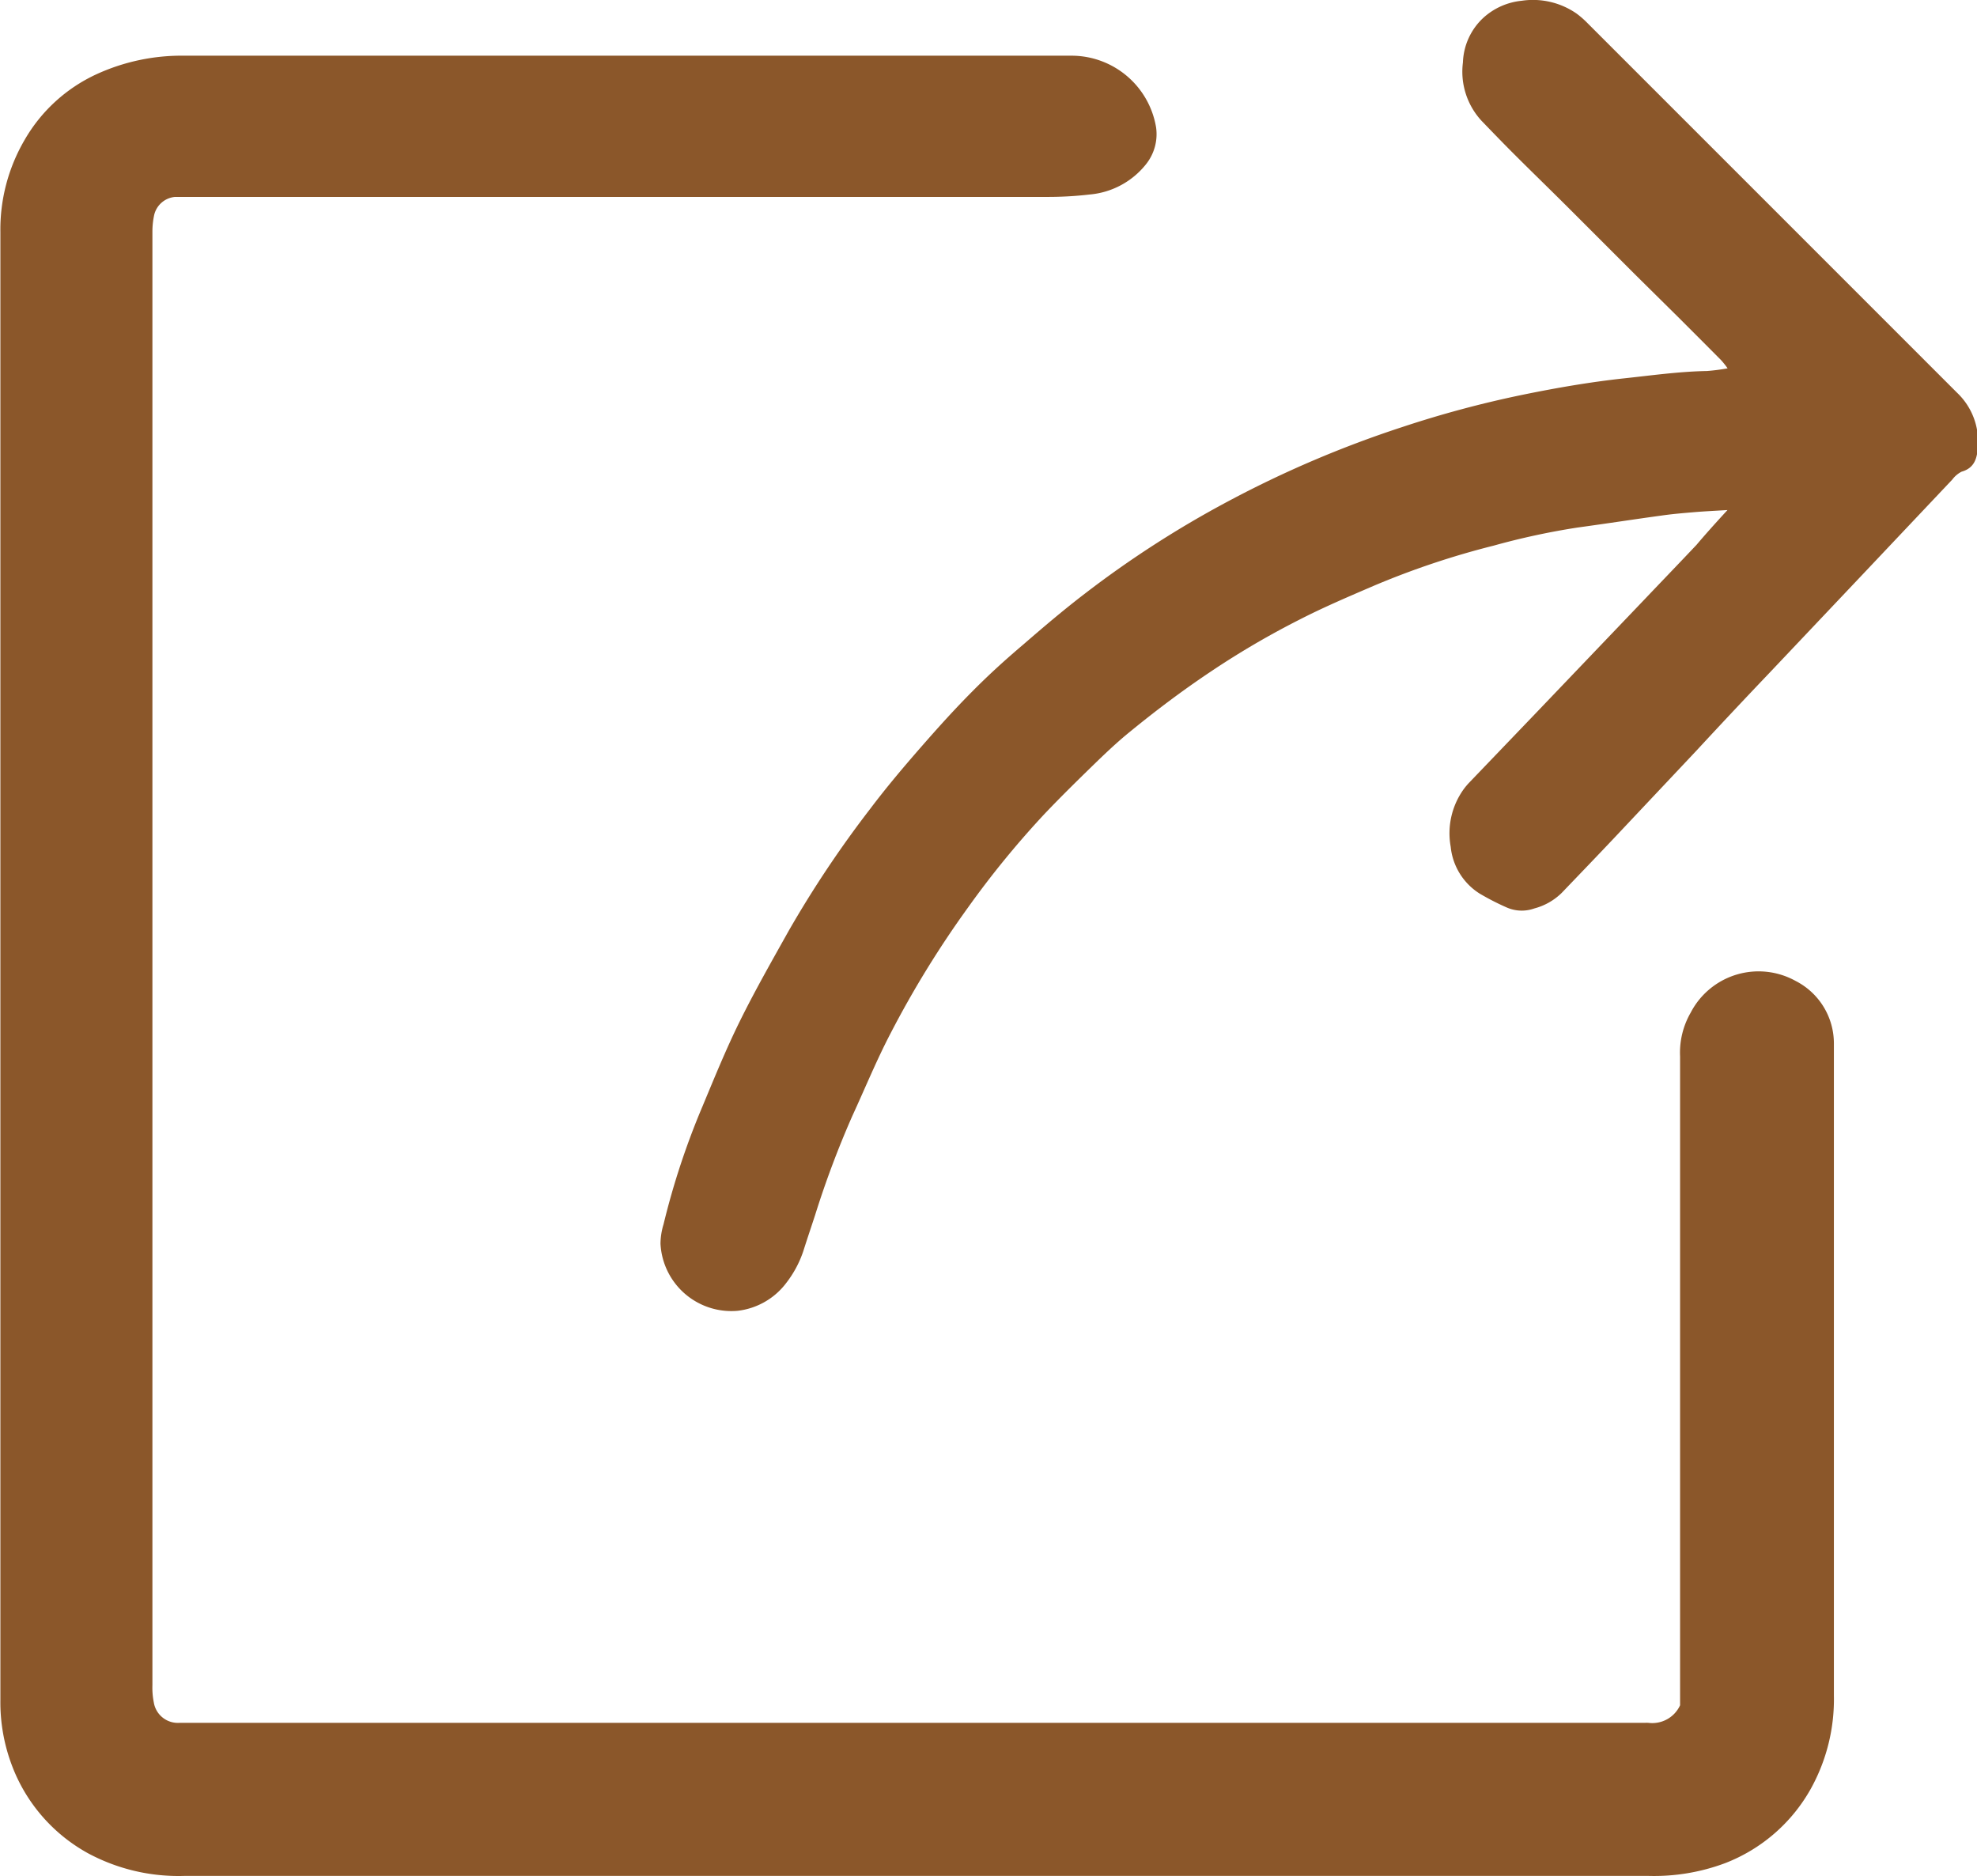
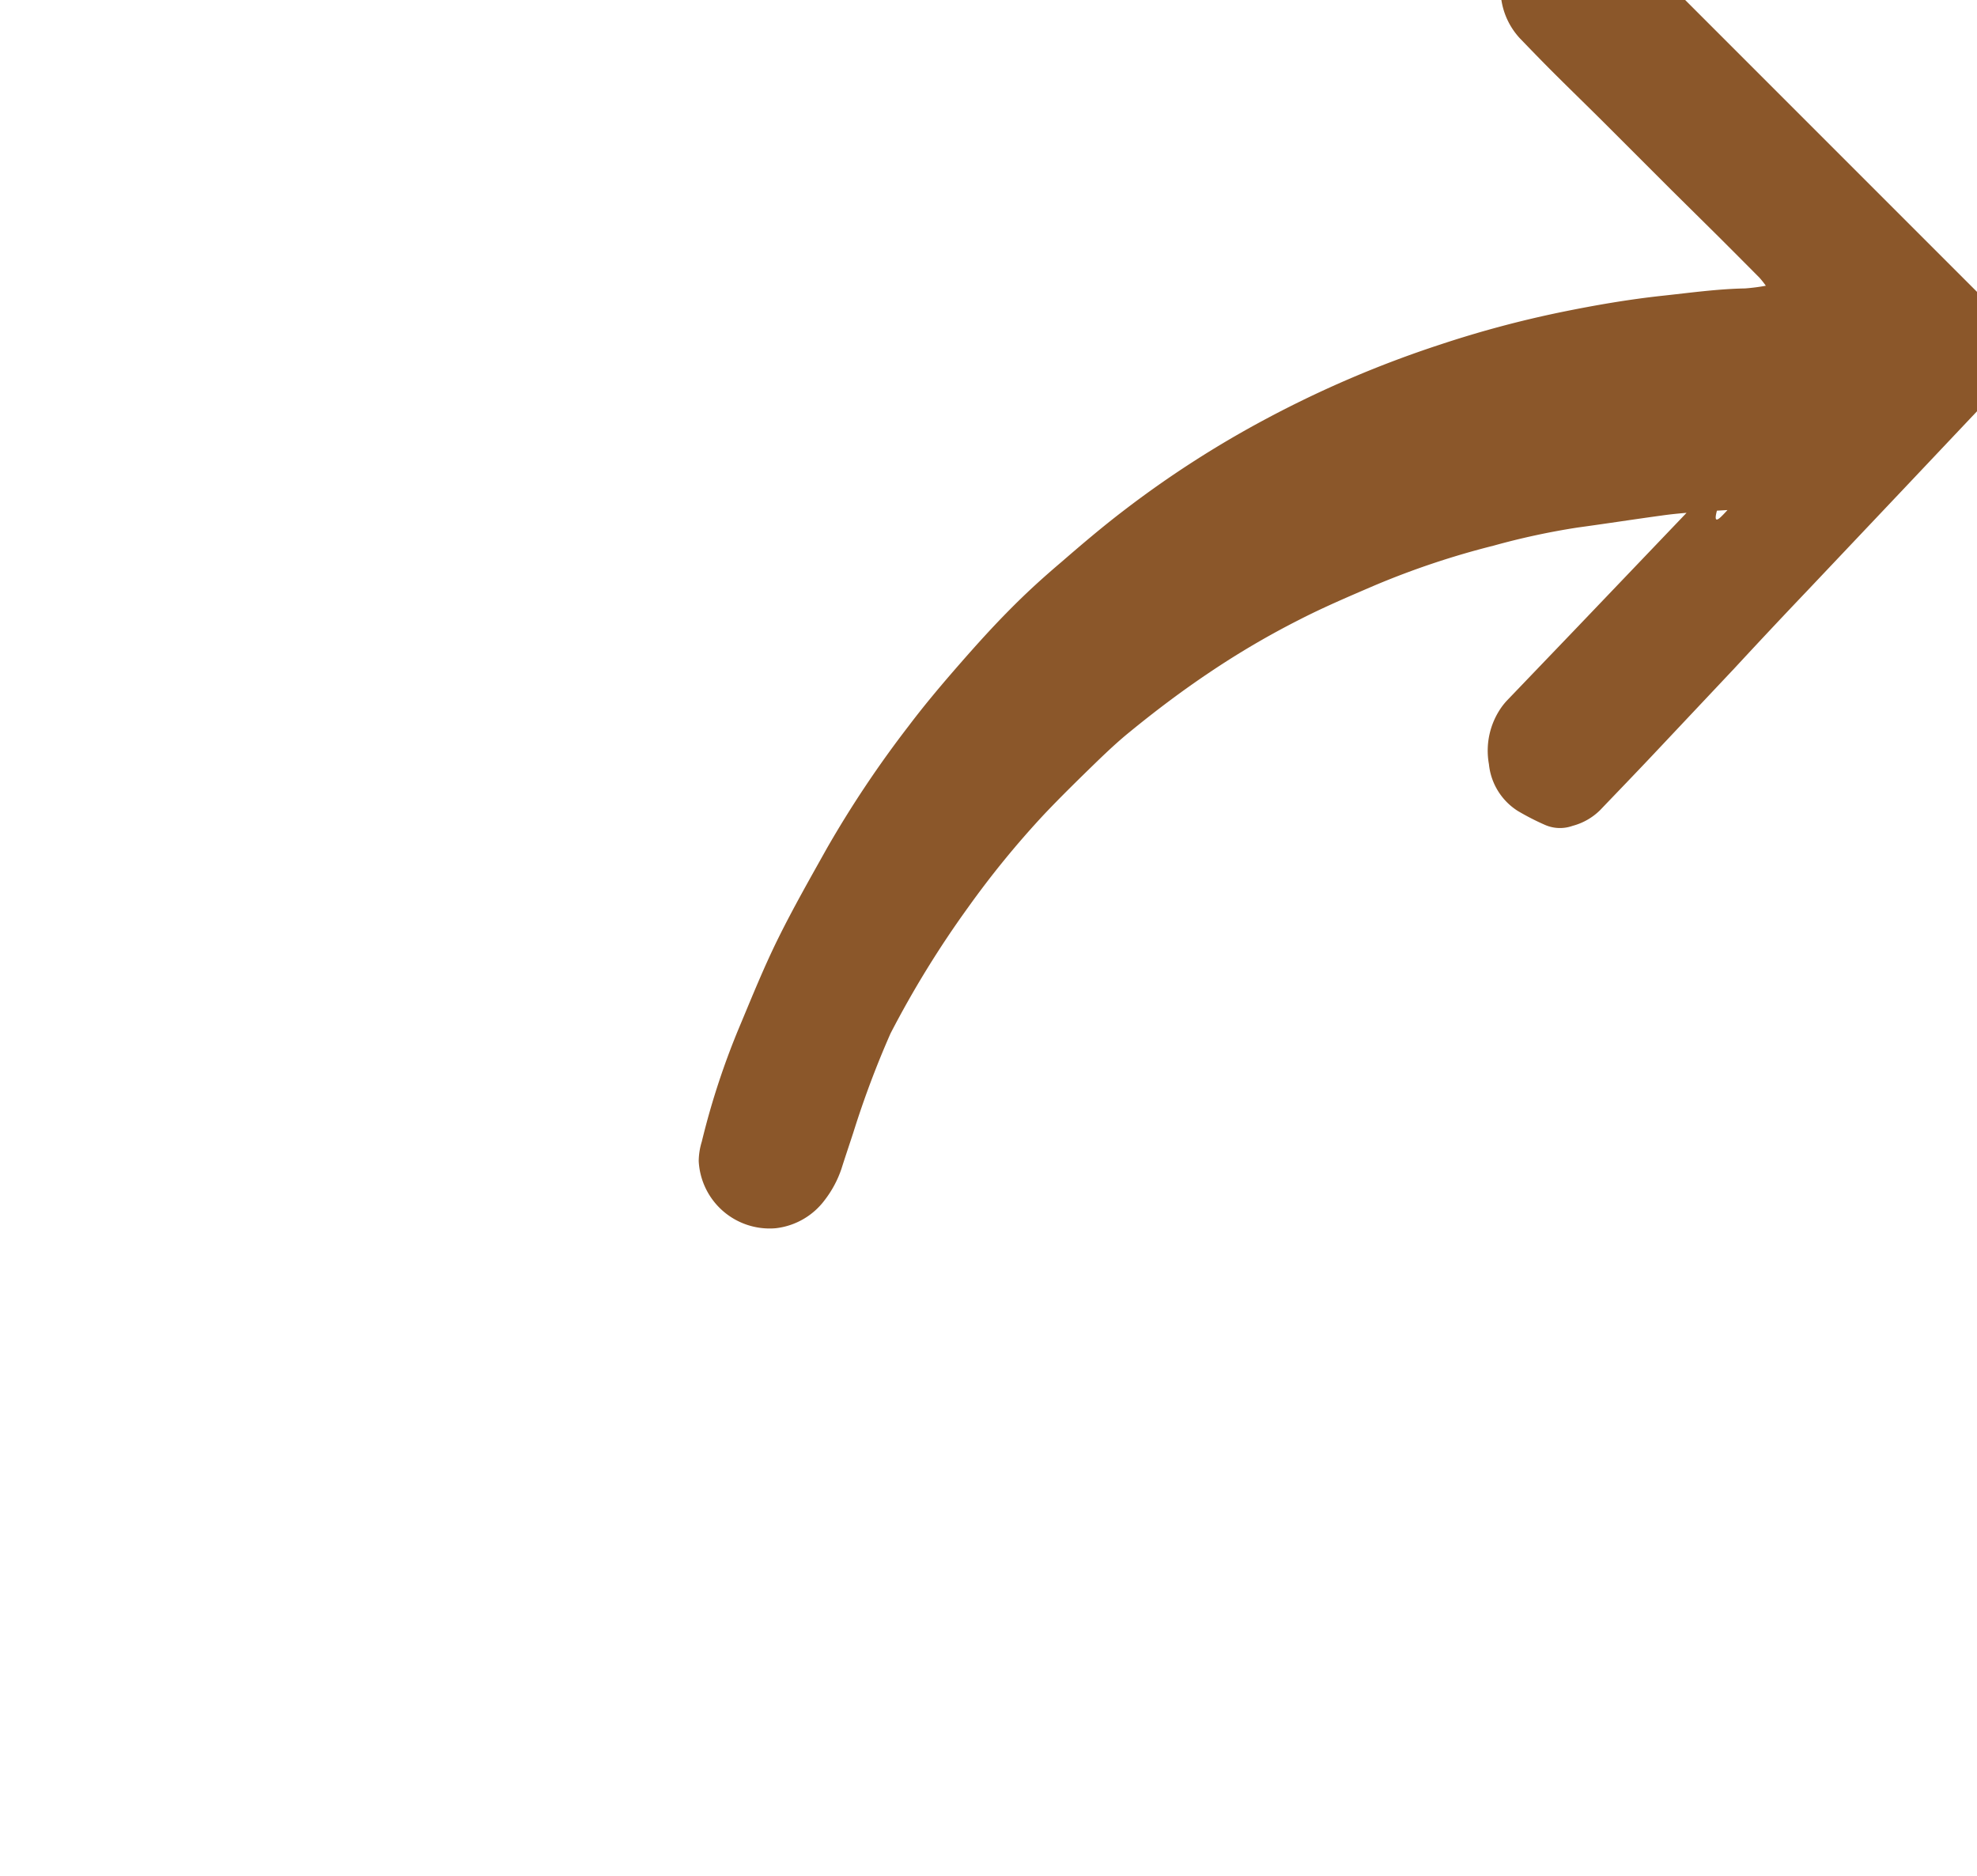
<svg xmlns="http://www.w3.org/2000/svg" width="15.514" height="14.722" viewBox="0 0 15.514 14.722">
  <defs>
    <style>.a{fill:#8b572a;}</style>
  </defs>
-   <path class="a" d="M-837.71,945.32v-.14q0-2.476,0-4.951a.627.627,0,0,1,.083-.343.6.6,0,0,1,.824-.249.55.55,0,0,1,.3.49c0,.026,0,.052,0,.078q0,2.519,0,5.038a1.447,1.447,0,0,1-.181.732,1.311,1.311,0,0,1-.673.584,1.591,1.591,0,0,1-.6.1h-11.491a1.5,1.5,0,0,1-.754-.177,1.315,1.315,0,0,1-.6-.694,1.4,1.4,0,0,1-.089-.51q0-5.76,0-11.52a1.392,1.392,0,0,1,.19-.72,1.258,1.258,0,0,1,.561-.514,1.6,1.6,0,0,1,.693-.147q3.483,0,6.966,0a.673.673,0,0,1,.659.562.378.378,0,0,1-.08.291.635.635,0,0,1-.44.236,2.828,2.828,0,0,1-.347.019h-6.724c-.036,0-.071,0-.107,0a.185.185,0,0,0-.164.141.623.623,0,0,0-.014.134q0,.586,0,1.172,0,5.116,0,10.232a.585.585,0,0,0,.011.134.191.191,0,0,0,.2.16h11.5a.231.231,0,0,1,.029,0A.24.24,0,0,0-837.71,945.32Z" transform="translate(850.894 -931.94)" />
-   <path class="a" d="M-825.813,934.972c-.1.006-.184.01-.266.017s-.167.014-.25.026c-.22.03-.439.064-.659.094a5.69,5.69,0,0,0-.659.142,6.435,6.435,0,0,0-.934.312c-.2.086-.4.171-.589.268a6.605,6.605,0,0,0-.7.41c-.22.147-.431.306-.635.473-.09.073-.175.153-.258.233-.139.135-.277.27-.41.41a7.253,7.253,0,0,0-.6.734,7.829,7.829,0,0,0-.608.988c-.11.211-.2.431-.3.648a7.467,7.467,0,0,0-.292.778c-.031.095-.063.189-.093.284a.841.841,0,0,1-.132.246.558.558,0,0,1-.383.22.557.557,0,0,1-.605-.527.538.538,0,0,1,.024-.152,5.985,5.985,0,0,1,.306-.926c.093-.223.184-.447.291-.664.12-.243.254-.478.386-.714a8.487,8.487,0,0,1,.639-.956c.126-.167.261-.327.4-.486s.261-.294.4-.434.261-.25.4-.368c.158-.137.318-.273.484-.4a8.047,8.047,0,0,1,1.129-.727,8.507,8.507,0,0,1,1.358-.579,8.377,8.377,0,0,1,.951-.255c.264-.054.53-.1.8-.129.214-.023.428-.053.644-.057a1.519,1.519,0,0,0,.162-.021.706.706,0,0,0-.05-.063c-.108-.109-.217-.218-.326-.327l-.363-.359-.5-.5c-.146-.146-.294-.289-.44-.435-.084-.084-.167-.17-.249-.255a.568.568,0,0,1-.149-.461.5.5,0,0,1,.161-.351.524.524,0,0,1,.3-.133.6.6,0,0,1,.43.1.7.7,0,0,1,.087.076l2.9,2.9a.527.527,0,0,1,.163.419c-.005.092-.025.171-.128.2a.212.212,0,0,0-.073.062l-.691.731-.745.787q-.286.3-.57.607l-.65.69c-.135.143-.272.285-.408.427a.482.482,0,0,1-.216.123.293.293,0,0,1-.217-.008,1.97,1.97,0,0,1-.214-.11.492.492,0,0,1-.225-.366.592.592,0,0,1,.1-.449.506.506,0,0,1,.043-.052l.536-.559.843-.882c.135-.142.272-.284.407-.427C-825.985,935.161-825.906,935.073-825.813,934.972Z" transform="translate(839.369 -930.97)" />
+   <path class="a" d="M-825.813,934.972c-.1.006-.184.01-.266.017s-.167.014-.25.026c-.22.03-.439.064-.659.094a5.69,5.69,0,0,0-.659.142,6.435,6.435,0,0,0-.934.312c-.2.086-.4.171-.589.268a6.605,6.605,0,0,0-.7.41c-.22.147-.431.306-.635.473-.09.073-.175.153-.258.233-.139.135-.277.27-.41.41a7.253,7.253,0,0,0-.6.734,7.829,7.829,0,0,0-.608.988a7.467,7.467,0,0,0-.292.778c-.031.095-.063.189-.093.284a.841.841,0,0,1-.132.246.558.558,0,0,1-.383.22.557.557,0,0,1-.605-.527.538.538,0,0,1,.024-.152,5.985,5.985,0,0,1,.306-.926c.093-.223.184-.447.291-.664.12-.243.254-.478.386-.714a8.487,8.487,0,0,1,.639-.956c.126-.167.261-.327.4-.486s.261-.294.4-.434.261-.25.4-.368c.158-.137.318-.273.484-.4a8.047,8.047,0,0,1,1.129-.727,8.507,8.507,0,0,1,1.358-.579,8.377,8.377,0,0,1,.951-.255c.264-.054.53-.1.8-.129.214-.023.428-.053.644-.057a1.519,1.519,0,0,0,.162-.021.706.706,0,0,0-.05-.063c-.108-.109-.217-.218-.326-.327l-.363-.359-.5-.5c-.146-.146-.294-.289-.44-.435-.084-.084-.167-.17-.249-.255a.568.568,0,0,1-.149-.461.5.5,0,0,1,.161-.351.524.524,0,0,1,.3-.133.6.6,0,0,1,.43.1.7.7,0,0,1,.087.076l2.9,2.9a.527.527,0,0,1,.163.419c-.005.092-.025.171-.128.2a.212.212,0,0,0-.073.062l-.691.731-.745.787q-.286.3-.57.607l-.65.69c-.135.143-.272.285-.408.427a.482.482,0,0,1-.216.123.293.293,0,0,1-.217-.008,1.97,1.97,0,0,1-.214-.11.492.492,0,0,1-.225-.366.592.592,0,0,1,.1-.449.506.506,0,0,1,.043-.052l.536-.559.843-.882c.135-.142.272-.284.407-.427C-825.985,935.161-825.906,935.073-825.813,934.972Z" transform="translate(839.369 -930.97)" />
</svg>